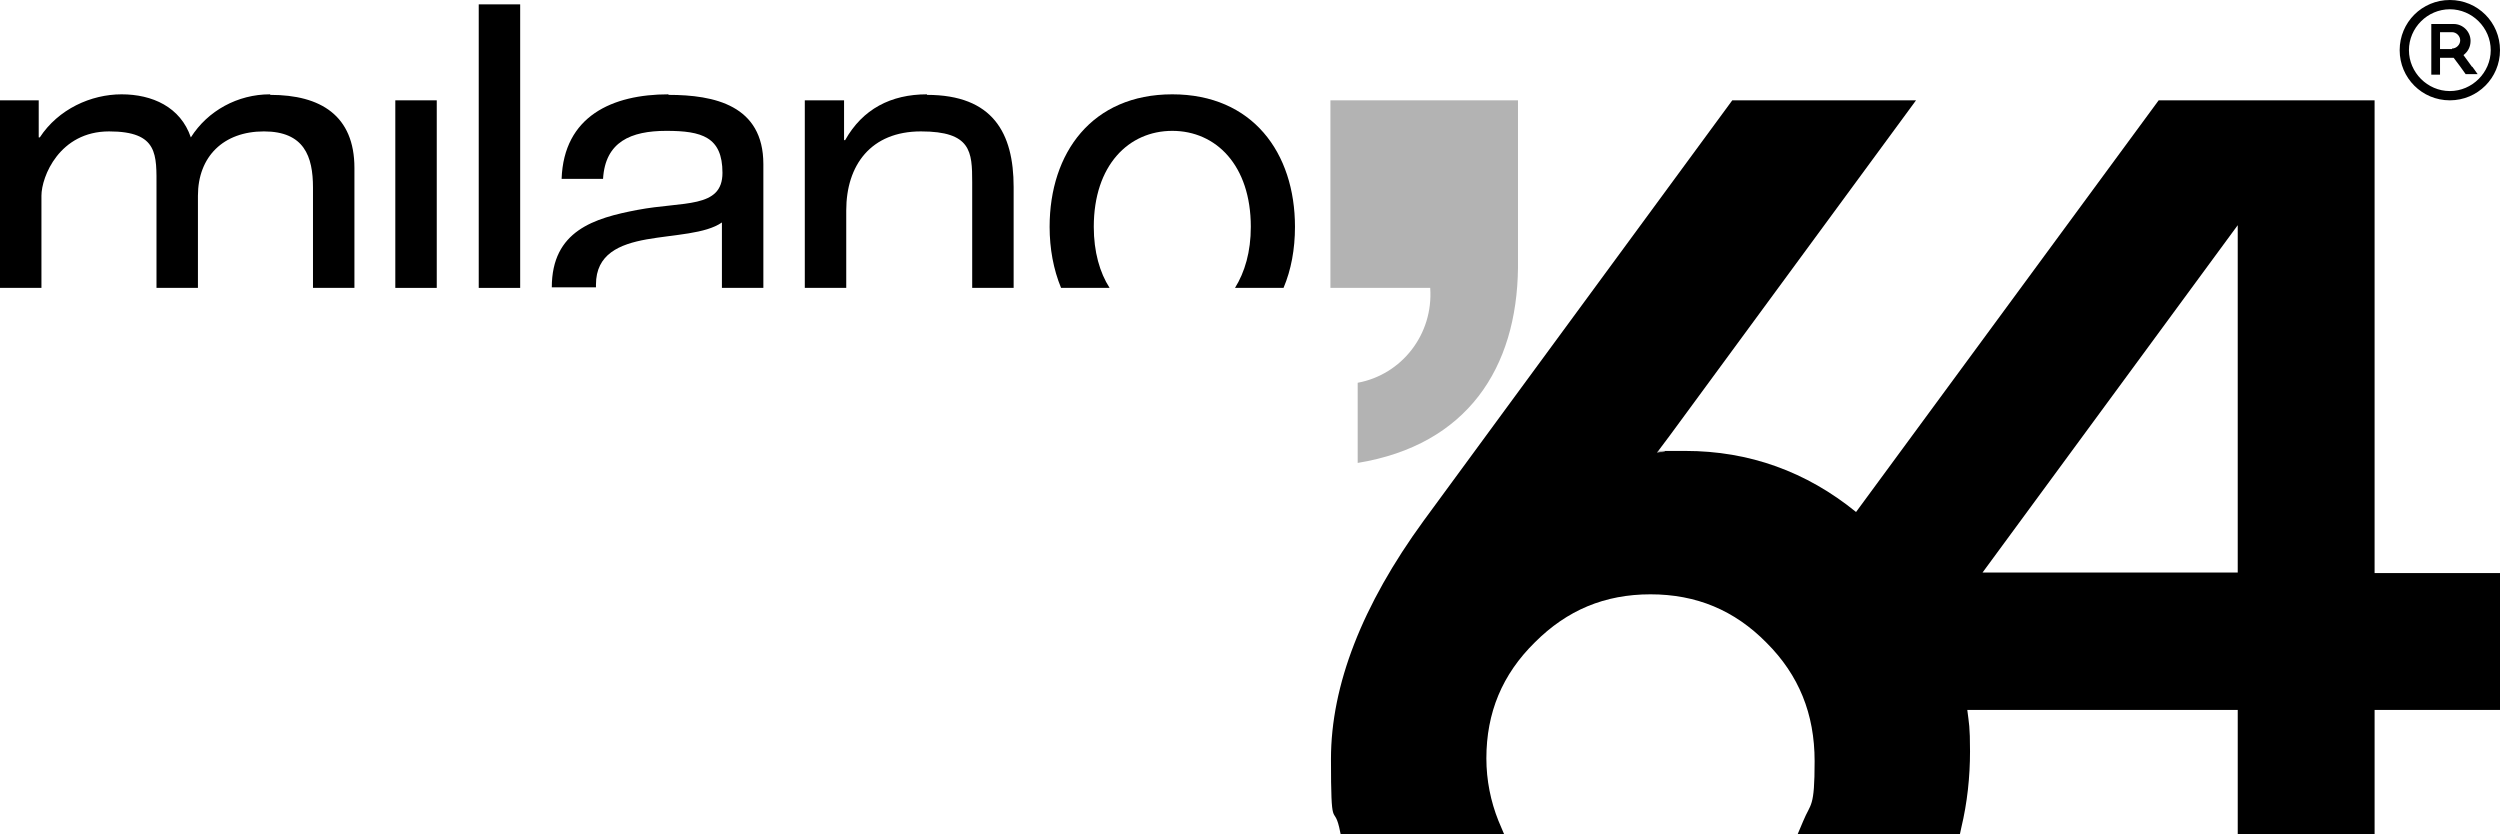
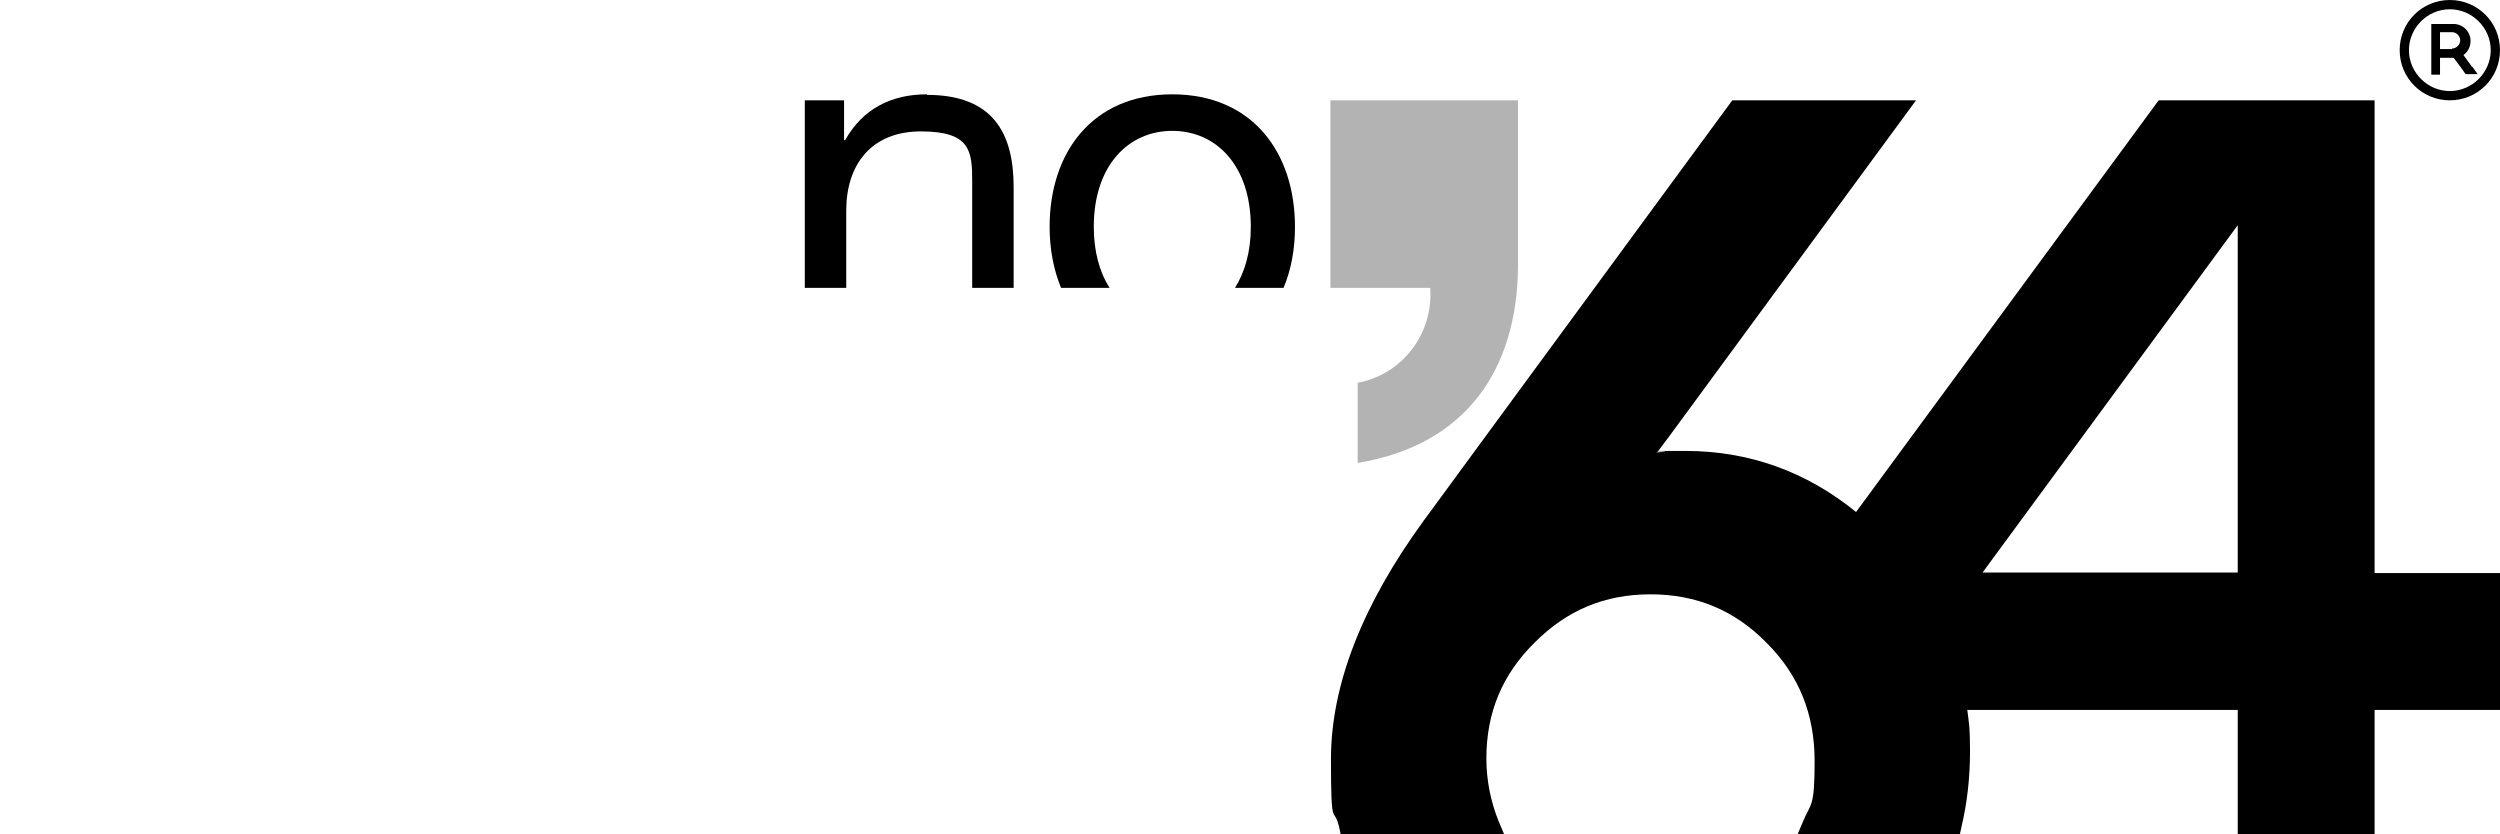
<svg xmlns="http://www.w3.org/2000/svg" id="Livello_2" viewBox="0 0 458.5 153">
  <defs>
    <style>.cls-1{fill:#b3b3b3;}.cls-2{fill-rule:evenodd;}</style>
  </defs>
  <g id="Livello_1-2">
-     <path d="m49.5,17.3c-5.9,0-11.4,3-14.5,7.9-1.9-5.6-7.1-7.9-12.7-7.9s-11.6,2.7-15,7.9h-.2v-6.8H0v34.4h7.6v-16.9c0-3.5,3.3-11.8,12.4-11.8s8.7,4.3,8.7,10.3v18.4h7.6v-16.9c0-7.2,4.7-11.8,12.1-11.8s9,4.6,9,10.3v18.4h7.6v-22c0-9.6-6.2-13.4-15.4-13.4Z" />
-     <rect x="72.5" y="18.4" width="7.6" height="34.4" />
-     <rect x="87.8" y=".8" width="7.6" height="52" />
    <path d="m170,17.3c-6.6,0-11.8,2.7-15,8.4h-.2v-7.3h-7.2v34.4h7.6v-14.2c0-8.3,4.5-14.5,13.7-14.5s9.4,3.7,9.4,9.3v19.4h7.6v-18.5c0-9.9-3.8-16.9-15.9-16.9Z" />
    <path d="m215,17.3c-14.7,0-22.5,10.7-22.5,24.3,0,4,.7,7.8,2.1,11.2h8.9c-1.8-2.8-2.9-6.6-2.9-11.2,0-11.3,6.4-17.6,14.4-17.6s14.4,6.3,14.4,17.6c0,4.6-1.1,8.3-2.9,11.2h8.9c1.4-3.3,2.1-7.1,2.1-11.2,0-13.6-7.8-24.3-22.5-24.3Z" />
-     <path d="m122.6,17.3c-10.3,0-19.2,4-19.6,15.5h7.6c.4-6.8,5.1-8.8,11.6-8.8s10.3,1.1,10.3,7.7-7.2,5.2-15.6,6.8c-7.9,1.5-15.7,3.8-15.7,14.2h8.1c0-.2,0-.3,0-.5,0-5.6,4.3-7.4,9.3-8.3,5.1-.9,10.8-1,13.8-3.1v12h7.6v-22.7c0-10.8-9-12.7-17.4-12.7Z" />
    <path class="cls-1" d="m249,70.1v14.8c20.1-3.3,29.2-17.4,29.4-35.8v-30.7h-34.4v34.4h18.3c.6,8.5-5.2,15.9-13.3,17.4Z" />
    <path d="m435.5,105V18.4h-39.6l-55.5,75.5c-9.1-7.4-19.6-11.2-31.3-11.2s-2.3,0-3.9.2c-.4,0-.9,0-1.3.1l2.4-3.2,45.1-61.4h-33.7l-42,57.2-14.6,19.9c-11.3,15.5-17,30.2-17,43.7s.5,8.3,1.5,12.5l.3,1.4h30l-1.1-2.6c-1.4-3.5-2.2-7.4-2.2-11.4,0-8.4,2.9-15.4,8.9-21.3,5.9-5.9,12.8-8.8,21.2-8.8s15.4,2.9,21.3,8.9c5.9,5.9,8.8,13,8.8,21.7s-.7,7.6-2.1,11l-1.1,2.6h29.8l.3-1.4c1.1-4.6,1.6-9.3,1.6-14s-.2-5.1-.5-7.6h49.6v23h25.1v-23h23v-25.1h-23Zm-25.1,0h-46.8l46.8-63.7v63.7Z" />
    <path class="cls-2" d="m449.3,0c-5.1,0-9.2,4.1-9.2,9.2s4.1,9.2,9.2,9.2,9.2-4.1,9.2-9.2-4.1-9.2-9.2-9.2Zm0,16.7c-4.1,0-7.5-3.4-7.5-7.5s3.4-7.5,7.5-7.5,7.5,3.4,7.5,7.5-3.4,7.5-7.5,7.5Z" />
    <path class="cls-2" d="m453.4,12.3l-1.6-2.2c.8-.6,1.3-1.5,1.3-2.6,0-1.7-1.4-3.1-3.1-3.1h-4.1v9.3h1.6v-3.1h2.5s0,0,0,0l.9,1.2h0l.3.4h0s0,0,0,0l1,1.4h2.2l-1-1.4h0Zm-3.7-3.3h-2.2v-3.1h2.2c.8,0,1.5.7,1.5,1.5s-.7,1.5-1.5,1.5Z" />
  </g>
</svg>